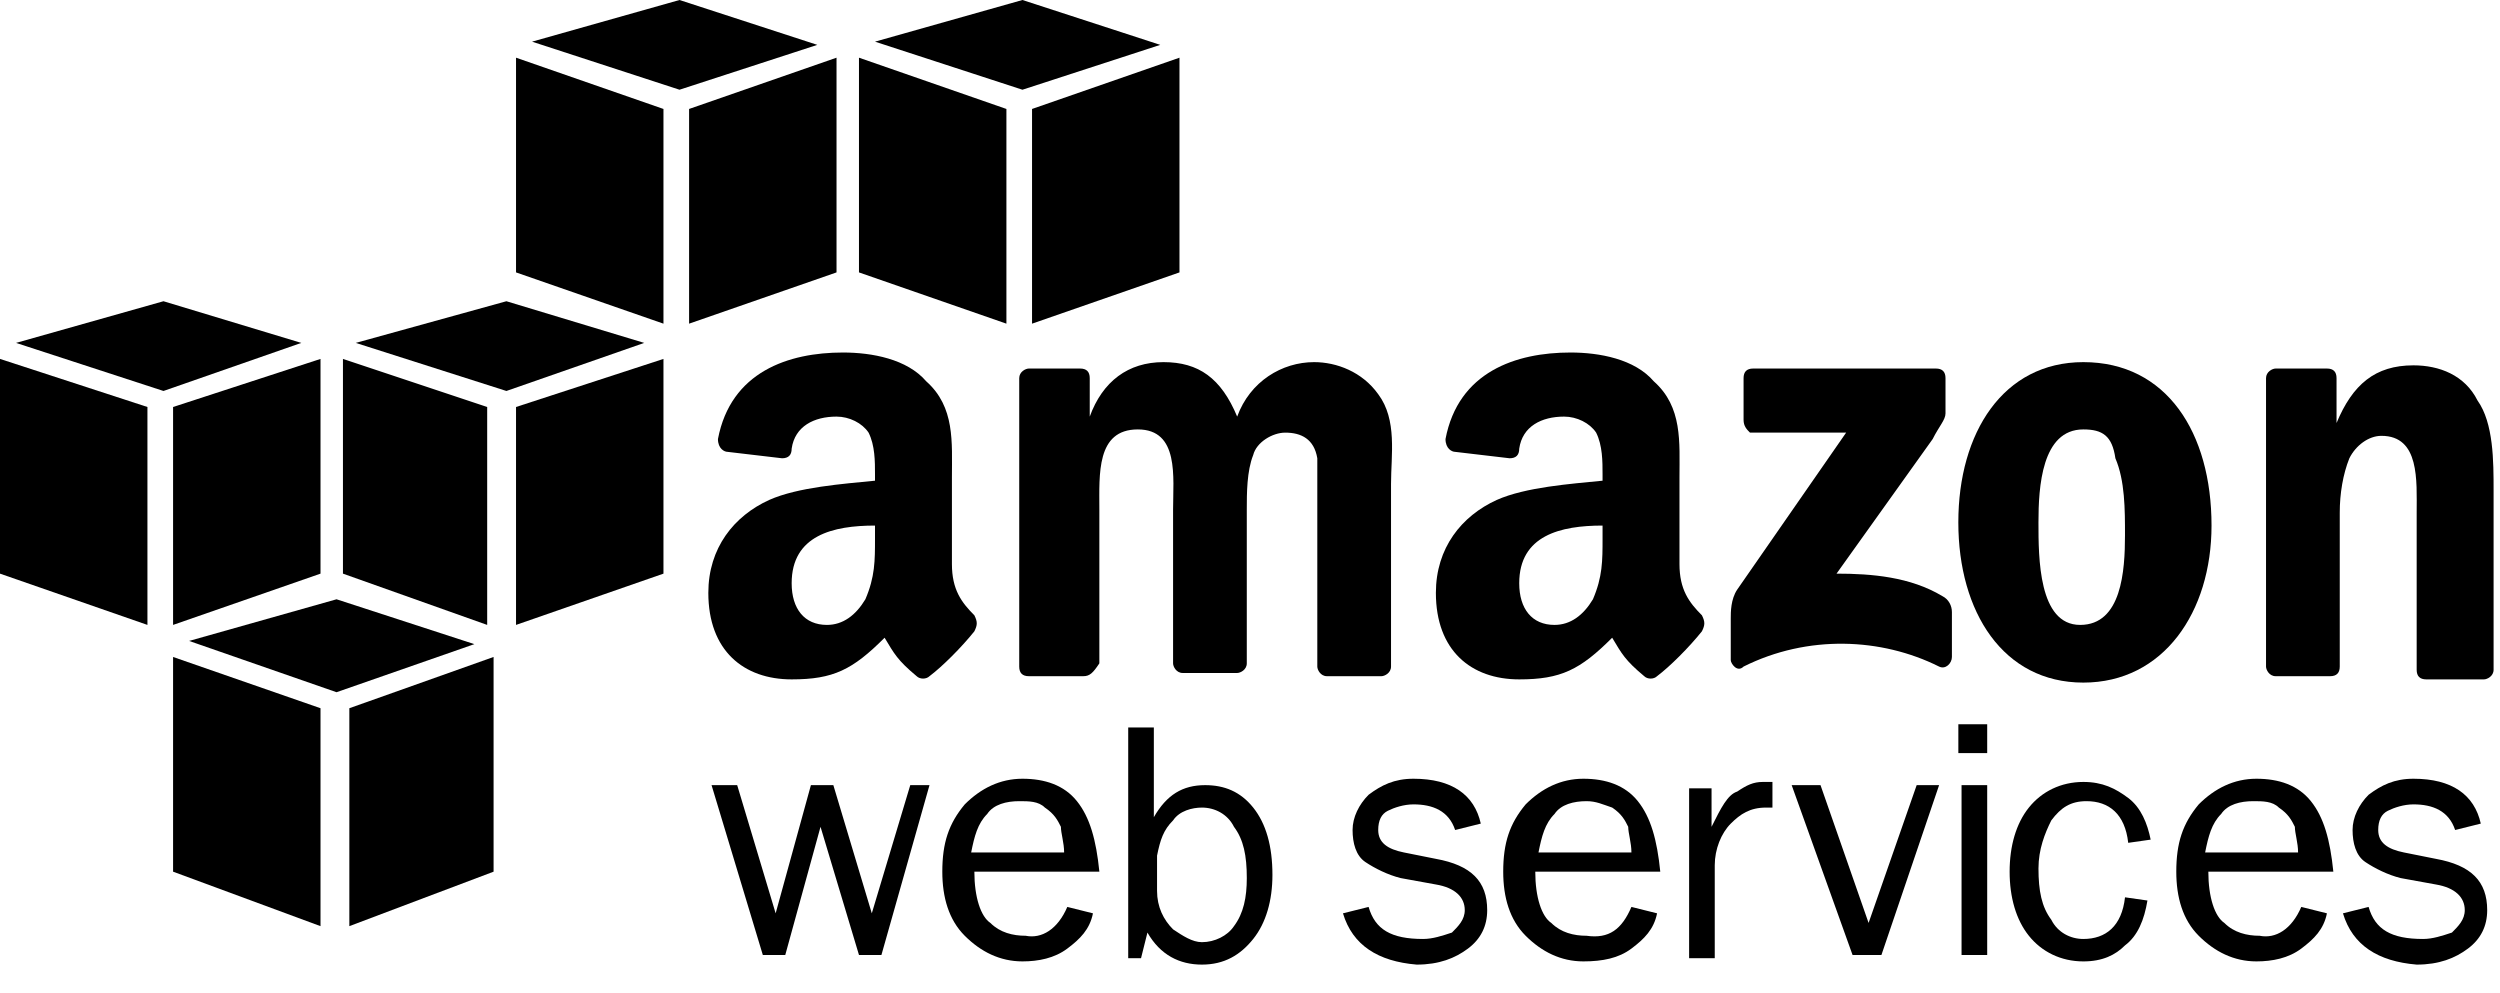
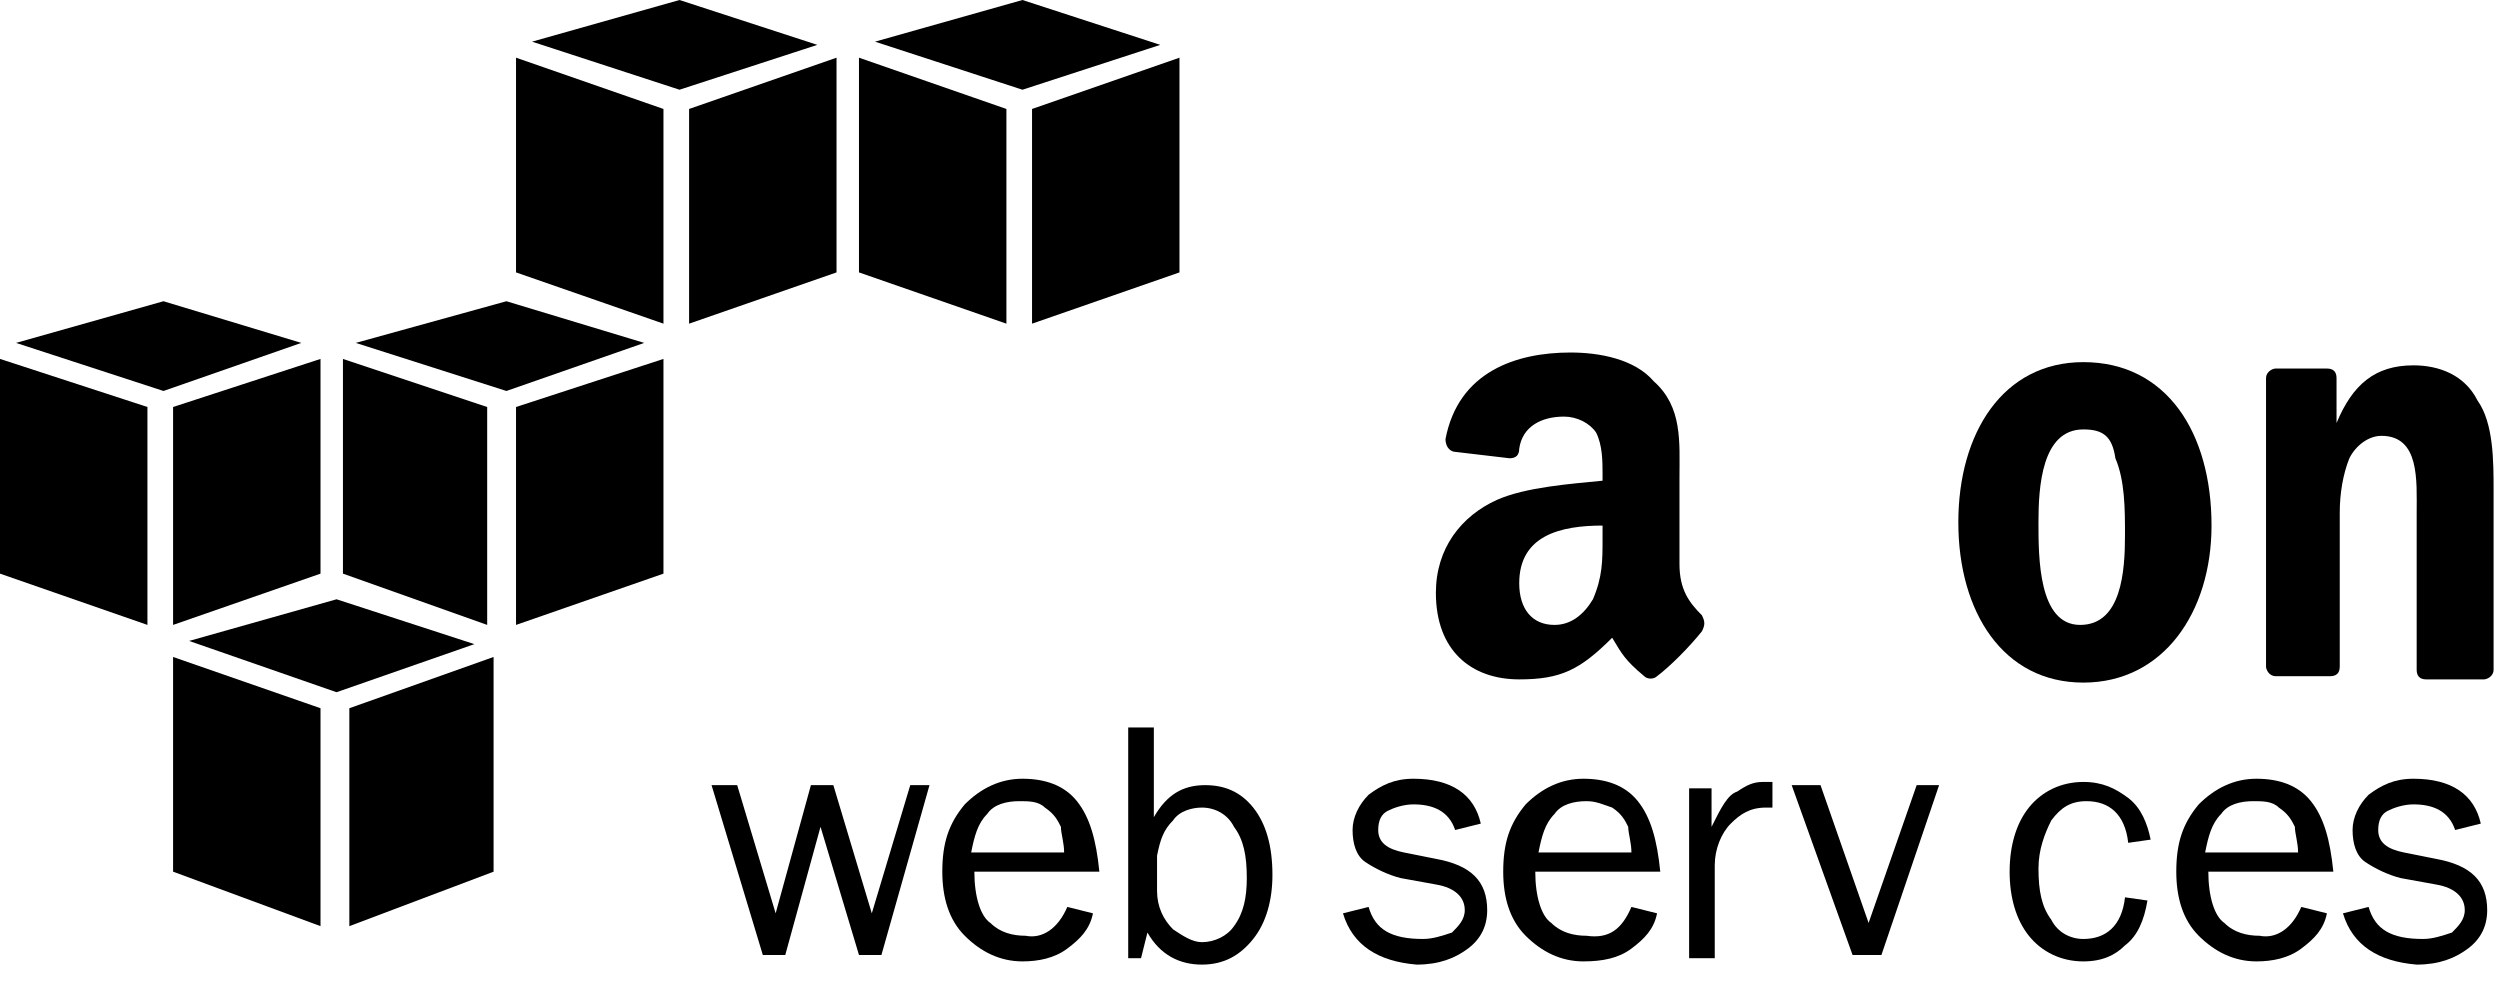
<svg xmlns="http://www.w3.org/2000/svg" width="229" height="91" viewBox="0 0 229 91" fill="none">
  <path d="M29.359 84.836L15.854 79.845V60.178L29.359 64.874V84.836Z" fill="black" />
  <path d="M32 84.836L45.212 79.845V60.178L32 64.874V84.836Z" fill="black" />
  <path d="M17.322 58.71L30.827 54.894L43.452 59.003L30.827 63.407L17.322 58.71Z" fill="black" />
  <path d="M13.505 57.242L0 52.545V32.877L13.505 37.281V57.242Z" fill="black" />
  <path d="M15.854 57.242L29.359 52.545V32.877L15.854 37.281V57.242Z" fill="black" />
  <path d="M1.469 31.41L14.974 27.593L27.598 31.41L14.974 35.813L1.469 31.41Z" fill="black" />
  <path d="M44.626 57.242L31.414 52.545V32.877L44.626 37.281V57.242Z" fill="black" />
  <path d="M47.268 57.242L60.773 52.545V32.877L47.268 37.281V57.242Z" fill="black" />
  <path d="M32.588 31.41L46.387 27.593L59.011 31.41L46.387 35.813L32.588 31.41Z" fill="black" />
  <path d="M60.773 29.648L47.268 24.952V5.284L60.773 9.981V29.648Z" fill="black" />
  <path d="M63.121 29.648L76.626 24.952V5.284L63.121 9.981V29.648Z" fill="black" />
-   <path d="M48.736 3.816L62.242 0L74.866 4.11L62.242 8.219L48.736 3.816Z" fill="black" />
+   <path d="M48.736 3.816L62.242 0L74.866 4.11L62.242 8.219L48.736 3.816" fill="black" />
  <path d="M92.187 29.648L78.682 24.952V5.284L92.187 9.981V29.648Z" fill="black" />
  <path d="M94.535 29.648L108.04 24.952V5.284L94.535 9.981V29.648Z" fill="black" />
  <path d="M80.15 3.816L93.656 0L106.28 4.11L93.656 8.219L80.15 3.816Z" fill="black" />
  <path d="M85.142 71.919L80.738 87.478H78.683L75.16 75.736L71.93 87.478H69.875L65.178 71.919H67.526L71.049 83.661L74.279 71.919H76.334L79.857 83.661L83.38 71.919H85.142Z" fill="black" />
  <path d="M97.766 83.074L100.115 83.661C99.822 85.129 98.941 86.01 97.766 86.89C96.592 87.771 95.124 88.064 93.656 88.064C91.601 88.064 89.84 87.184 88.371 85.716C86.904 84.248 86.316 82.194 86.316 79.845C86.316 77.203 86.904 75.442 88.371 73.681C89.84 72.213 91.601 71.332 93.656 71.332C95.711 71.332 97.473 71.919 98.647 73.387C99.822 74.855 100.409 76.91 100.702 79.845H89.252C89.252 82.194 89.84 83.955 90.72 84.542C91.601 85.423 92.775 85.716 93.95 85.716C95.418 86.01 96.886 85.129 97.766 83.074ZM97.473 78.084C97.473 77.203 97.179 76.323 97.179 75.736C96.886 75.148 96.592 74.561 95.711 73.974C95.124 73.387 94.243 73.387 93.363 73.387C92.188 73.387 91.014 73.681 90.427 74.561C89.546 75.442 89.252 76.616 88.959 78.084H97.473Z" fill="black" />
  <path d="M104.518 87.771H103.344V66.635H105.692V74.855C106.867 72.8 108.335 71.919 110.39 71.919C112.151 71.919 113.619 72.507 114.794 73.974C115.968 75.442 116.555 77.497 116.555 80.139C116.555 82.487 115.968 84.542 114.794 86.01C113.619 87.477 112.151 88.358 110.096 88.358C108.041 88.358 106.28 87.477 105.105 85.423L104.518 87.771ZM105.986 81.606C105.986 83.074 106.573 84.248 107.454 85.129C108.335 85.716 109.216 86.303 110.096 86.303C111.271 86.303 112.445 85.716 113.032 84.835C113.913 83.661 114.207 82.194 114.207 80.432C114.207 78.377 113.913 76.91 113.032 75.736C112.445 74.561 111.271 73.974 110.096 73.974C109.216 73.974 108.041 74.268 107.454 75.148C106.573 76.029 106.28 76.91 105.986 78.377V81.606Z" fill="black" />
  <path d="M123.016 83.661L125.364 83.074C125.952 85.129 127.419 86.01 130.355 86.01C131.236 86.01 132.117 85.716 132.998 85.423C133.585 84.835 134.172 84.248 134.172 83.368C134.172 82.194 133.291 81.313 131.53 81.019L128.3 80.432C127.126 80.139 125.952 79.552 125.071 78.965C124.19 78.377 123.896 77.203 123.896 76.029C123.896 74.855 124.484 73.681 125.364 72.8C126.539 71.919 127.713 71.332 129.475 71.332C132.998 71.332 135.053 72.8 135.64 75.442L133.291 76.029C132.704 74.268 131.236 73.681 129.475 73.681C128.594 73.681 127.713 73.974 127.126 74.268C126.539 74.561 126.245 75.148 126.245 76.029C126.245 77.203 127.126 77.79 128.594 78.084L131.53 78.671C134.759 79.258 136.227 80.726 136.227 83.368C136.227 84.835 135.64 86.01 134.466 86.89C133.291 87.771 131.823 88.358 129.768 88.358C126.245 88.064 123.896 86.597 123.016 83.661Z" fill="black" />
  <path d="M149.439 83.074L151.788 83.661C151.494 85.129 150.613 86.01 149.439 86.89C148.265 87.771 146.797 88.064 145.035 88.064C142.98 88.064 141.218 87.184 139.75 85.716C138.282 84.248 137.695 82.194 137.695 79.845C137.695 77.203 138.282 75.442 139.75 73.681C141.218 72.213 142.98 71.332 145.035 71.332C147.09 71.332 148.852 71.919 150.026 73.387C151.2 74.855 151.788 76.91 152.081 79.845H140.631C140.631 82.194 141.218 83.955 142.099 84.542C142.98 85.423 144.154 85.716 145.329 85.716C147.384 86.01 148.558 85.129 149.439 83.074ZM149.439 78.084C149.439 77.203 149.145 76.323 149.145 75.736C148.852 75.148 148.558 74.561 147.677 73.974C146.797 73.681 146.209 73.387 145.329 73.387C144.154 73.387 142.98 73.681 142.393 74.561C141.512 75.442 141.218 76.616 140.925 78.084H149.439Z" fill="black" />
  <path d="M157.071 87.771H154.723V72.213H156.778V75.736C157.659 73.974 158.246 72.8 159.127 72.507C160.007 71.919 160.594 71.626 161.475 71.626C161.769 71.626 162.062 71.626 162.356 71.626V73.974H161.769C160.301 73.974 159.42 74.561 158.539 75.442C157.659 76.323 157.071 77.79 157.071 79.258V87.771Z" fill="black" />
  <path d="M177.622 71.919L172.338 87.478H169.695L164.117 71.919H166.759L171.163 84.542L175.567 71.919H177.622Z" fill="black" />
-   <path d="M182.027 66.342V68.984H179.385V66.342H182.027ZM182.027 71.919V87.478H179.678V71.919H182.027Z" fill="black" />
  <path d="M194.651 82.194L196.706 82.487C196.413 84.249 195.826 85.716 194.651 86.597C193.77 87.478 192.596 88.065 190.835 88.065C188.779 88.065 187.018 87.184 185.844 85.716C184.669 84.249 184.082 82.194 184.082 79.845C184.082 77.497 184.669 75.442 185.844 73.974C187.018 72.507 188.779 71.626 190.835 71.626C192.596 71.626 193.77 72.213 194.945 73.094C196.119 73.974 196.706 75.442 197 76.91L194.945 77.203C194.651 74.561 193.183 73.387 191.128 73.387C189.66 73.387 188.779 73.974 187.899 75.149C187.312 76.323 186.724 77.79 186.724 79.552C186.724 81.607 187.018 83.074 187.899 84.249C188.486 85.423 189.66 86.01 190.835 86.01C192.89 86.01 194.358 84.836 194.651 82.194Z" fill="black" />
  <path d="M210.798 83.074L213.146 83.661C212.853 85.129 211.972 86.01 210.798 86.89C209.623 87.771 208.155 88.064 206.687 88.064C204.632 88.064 202.871 87.184 201.403 85.716C199.935 84.248 199.348 82.194 199.348 79.845C199.348 77.203 199.935 75.442 201.403 73.681C202.871 72.213 204.632 71.332 206.687 71.332C208.743 71.332 210.504 71.919 211.678 73.387C212.853 74.855 213.44 76.91 213.734 79.845H202.284C202.284 82.194 202.871 83.955 203.752 84.542C204.632 85.423 205.807 85.716 206.981 85.716C208.449 86.01 209.917 85.129 210.798 83.074ZM210.504 78.084C210.504 77.203 210.21 76.323 210.21 75.736C209.917 75.148 209.623 74.561 208.743 73.974C208.155 73.387 207.275 73.387 206.394 73.387C205.219 73.387 204.045 73.681 203.458 74.561C202.577 75.442 202.284 76.616 201.99 78.084H210.504Z" fill="black" />
  <path d="M214.615 83.661L216.964 83.074C217.551 85.129 219.019 86.01 221.955 86.01C222.836 86.01 223.717 85.716 224.597 85.423C225.184 84.835 225.772 84.248 225.772 83.368C225.772 82.194 224.891 81.313 223.129 81.019L219.9 80.432C218.725 80.139 217.551 79.552 216.67 78.965C215.79 78.377 215.496 77.203 215.496 76.029C215.496 74.855 216.083 73.681 216.964 72.8C218.138 71.919 219.313 71.332 221.074 71.332C224.597 71.332 226.652 72.8 227.24 75.442L224.891 76.029C224.304 74.268 222.836 73.681 221.074 73.681C220.193 73.681 219.313 73.974 218.725 74.268C218.138 74.561 217.845 75.148 217.845 76.029C217.845 77.203 218.725 77.79 220.193 78.084L223.129 78.671C226.359 79.258 227.827 80.726 227.827 83.368C227.827 84.835 227.24 86.01 226.065 86.89C224.891 87.771 223.423 88.358 221.368 88.358C217.845 88.064 215.496 86.597 214.615 83.661Z" fill="black" />
-   <path d="M159.711 38.455V34.639C159.711 34.052 160.005 33.758 160.592 33.758H177.327C177.914 33.758 178.208 34.052 178.208 34.639V37.868C178.208 38.455 177.62 39.042 177.033 40.216L168.226 52.545C171.455 52.545 174.978 52.839 177.914 54.6C178.501 54.894 178.795 55.481 178.795 56.068V60.177C178.795 60.764 178.208 61.352 177.62 61.058C172.336 58.416 165.583 58.123 159.711 61.058C159.124 61.645 158.537 60.764 158.537 60.471V56.655C158.537 56.068 158.537 54.894 159.124 54.013L169.106 39.629H160.299C160.005 39.336 159.711 39.042 159.711 38.455Z" fill="black" />
-   <path d="M99.233 61.939H94.242C93.655 61.939 93.361 61.645 93.361 61.058V34.639C93.361 34.051 93.948 33.758 94.242 33.758H98.939C99.527 33.758 99.82 34.051 99.82 34.639V38.161C100.995 34.932 103.343 33.171 106.573 33.171C109.802 33.171 111.857 34.639 113.325 38.161C114.5 34.932 117.436 33.171 120.372 33.171C122.427 33.171 124.775 34.051 126.243 36.106C128.005 38.455 127.418 41.684 127.418 44.326V61.058C127.418 61.645 126.831 61.939 126.537 61.939H121.546C120.959 61.939 120.665 61.352 120.665 61.058V46.968C120.665 45.794 120.665 43.151 120.665 41.977C120.372 40.216 119.197 39.629 117.729 39.629C116.555 39.629 115.087 40.51 114.793 41.684C114.206 43.151 114.206 45.206 114.206 46.674V60.764C114.206 61.352 113.619 61.645 113.325 61.645H108.334C107.747 61.645 107.454 61.058 107.454 60.764V46.674C107.454 43.739 108.041 39.335 104.224 39.335C100.407 39.335 100.701 43.445 100.701 46.674V60.764C100.114 61.645 99.82 61.939 99.233 61.939Z" fill="black" />
  <path d="M190.833 33.171C198.466 33.171 202.576 39.629 202.576 48.142C202.576 56.068 198.173 62.526 190.833 62.526C183.493 62.526 179.383 56.068 179.383 47.848C179.383 39.629 183.493 33.171 190.833 33.171ZM190.833 39.335C187.016 39.335 186.723 44.619 186.723 47.848C186.723 51.077 186.723 57.242 190.539 57.242C194.356 57.242 194.649 52.252 194.649 49.023C194.649 46.674 194.649 44.032 193.769 41.977C193.475 39.922 192.594 39.335 190.833 39.335Z" fill="black" />
  <path d="M213.44 61.939H208.449C207.862 61.939 207.568 61.352 207.568 61.058V34.639C207.568 34.052 208.156 33.758 208.449 33.758H213.147C213.734 33.758 214.027 34.052 214.027 34.639V38.748C215.495 35.226 217.55 33.465 221.073 33.465C223.422 33.465 225.771 34.345 226.945 36.694C228.413 38.748 228.413 42.271 228.413 44.913V61.352C228.413 61.939 227.826 62.232 227.532 62.232H222.248C221.661 62.232 221.367 61.939 221.367 61.352V46.968C221.367 44.032 221.661 39.923 218.138 39.923C216.963 39.923 215.789 40.803 215.202 41.977C214.615 43.445 214.321 45.206 214.321 46.968V61.058C214.321 61.645 214.027 61.939 213.44 61.939Z" fill="black" />
  <path d="M155.895 56.361C154.721 55.187 153.84 54.013 153.84 51.664V43.739C153.84 40.51 154.134 37.281 151.491 34.932C149.73 32.877 146.5 32.29 143.858 32.29C138.867 32.29 133.582 34.052 132.408 40.216C132.408 41.097 132.995 41.39 133.289 41.39L138.28 41.977C138.867 41.977 139.161 41.684 139.161 41.097C139.454 39.042 141.216 38.161 143.271 38.161C144.445 38.161 145.62 38.748 146.207 39.629C146.794 40.803 146.794 42.271 146.794 43.445V44.032C143.858 44.326 139.748 44.619 137.106 45.794C133.876 47.261 131.527 50.197 131.527 54.306C131.527 59.59 134.757 62.232 139.161 62.232C142.977 62.232 144.739 61.352 147.675 58.416C148.556 59.884 148.849 60.471 150.611 61.939C150.904 62.232 151.491 62.232 151.785 61.939C152.959 61.058 154.721 59.297 155.895 57.829C156.189 57.242 156.189 56.948 155.895 56.361ZM146.794 49.316C146.794 51.371 146.794 52.839 145.913 54.894C145.032 56.361 143.858 57.242 142.39 57.242C140.335 57.242 139.161 55.774 139.161 53.426C139.161 49.023 142.977 48.142 146.794 48.142V49.316Z" fill="black" />
-   <path d="M89.251 56.361C88.076 55.187 87.196 54.013 87.196 51.664V43.739C87.196 40.51 87.489 37.281 84.847 34.932C83.085 32.877 79.856 32.29 77.214 32.29C72.223 32.29 66.938 34.052 65.764 40.216C65.764 41.097 66.351 41.39 66.644 41.39L71.635 41.977C72.223 41.977 72.516 41.684 72.516 41.097C72.81 39.042 74.571 38.161 76.626 38.161C77.801 38.161 78.975 38.748 79.562 39.629C80.15 40.803 80.15 42.271 80.15 43.445V44.032C77.214 44.326 73.103 44.619 70.461 45.794C67.231 47.261 64.883 50.197 64.883 54.306C64.883 59.59 68.112 62.232 72.516 62.232C76.333 62.232 78.094 61.352 81.03 58.416C81.911 59.884 82.205 60.471 83.966 61.939C84.26 62.232 84.847 62.232 85.141 61.939C86.315 61.058 88.076 59.297 89.251 57.829C89.544 57.242 89.544 56.948 89.251 56.361ZM80.15 49.316C80.15 51.371 80.15 52.839 79.269 54.894C78.388 56.361 77.214 57.242 75.746 57.242C73.691 57.242 72.516 55.774 72.516 53.426C72.516 49.023 76.333 48.142 80.15 48.142V49.316Z" fill="black" />
</svg>